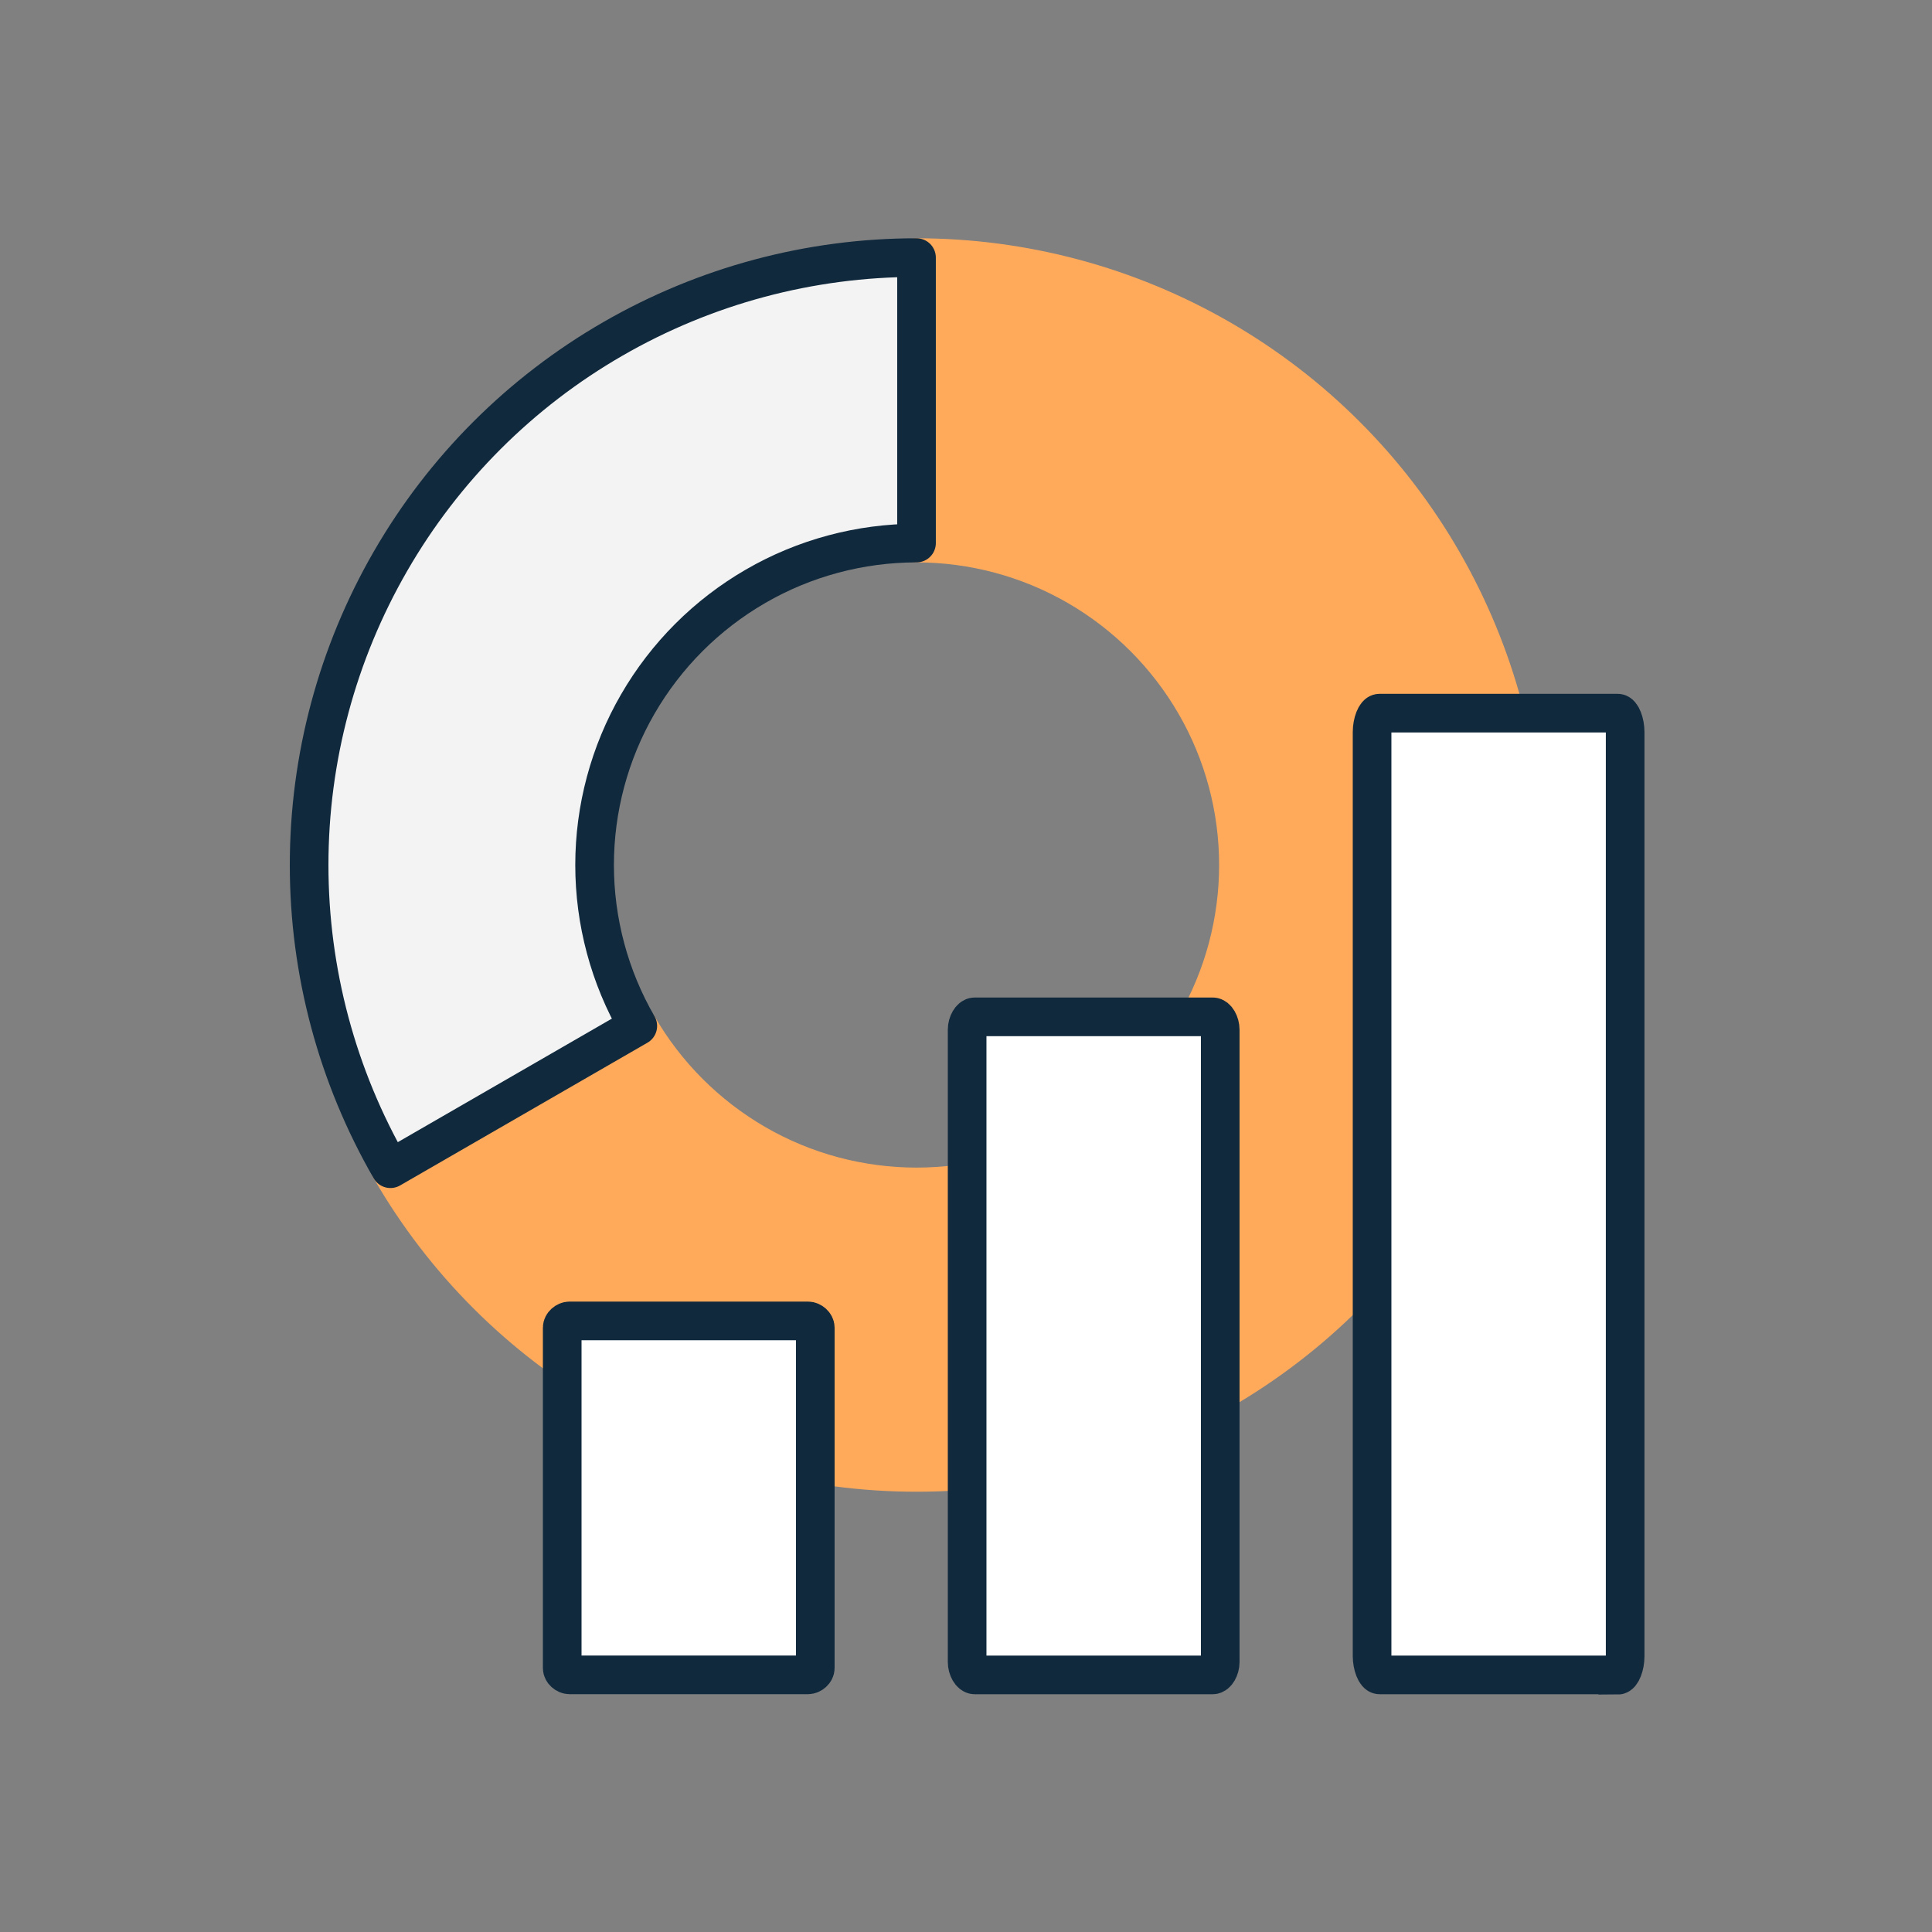
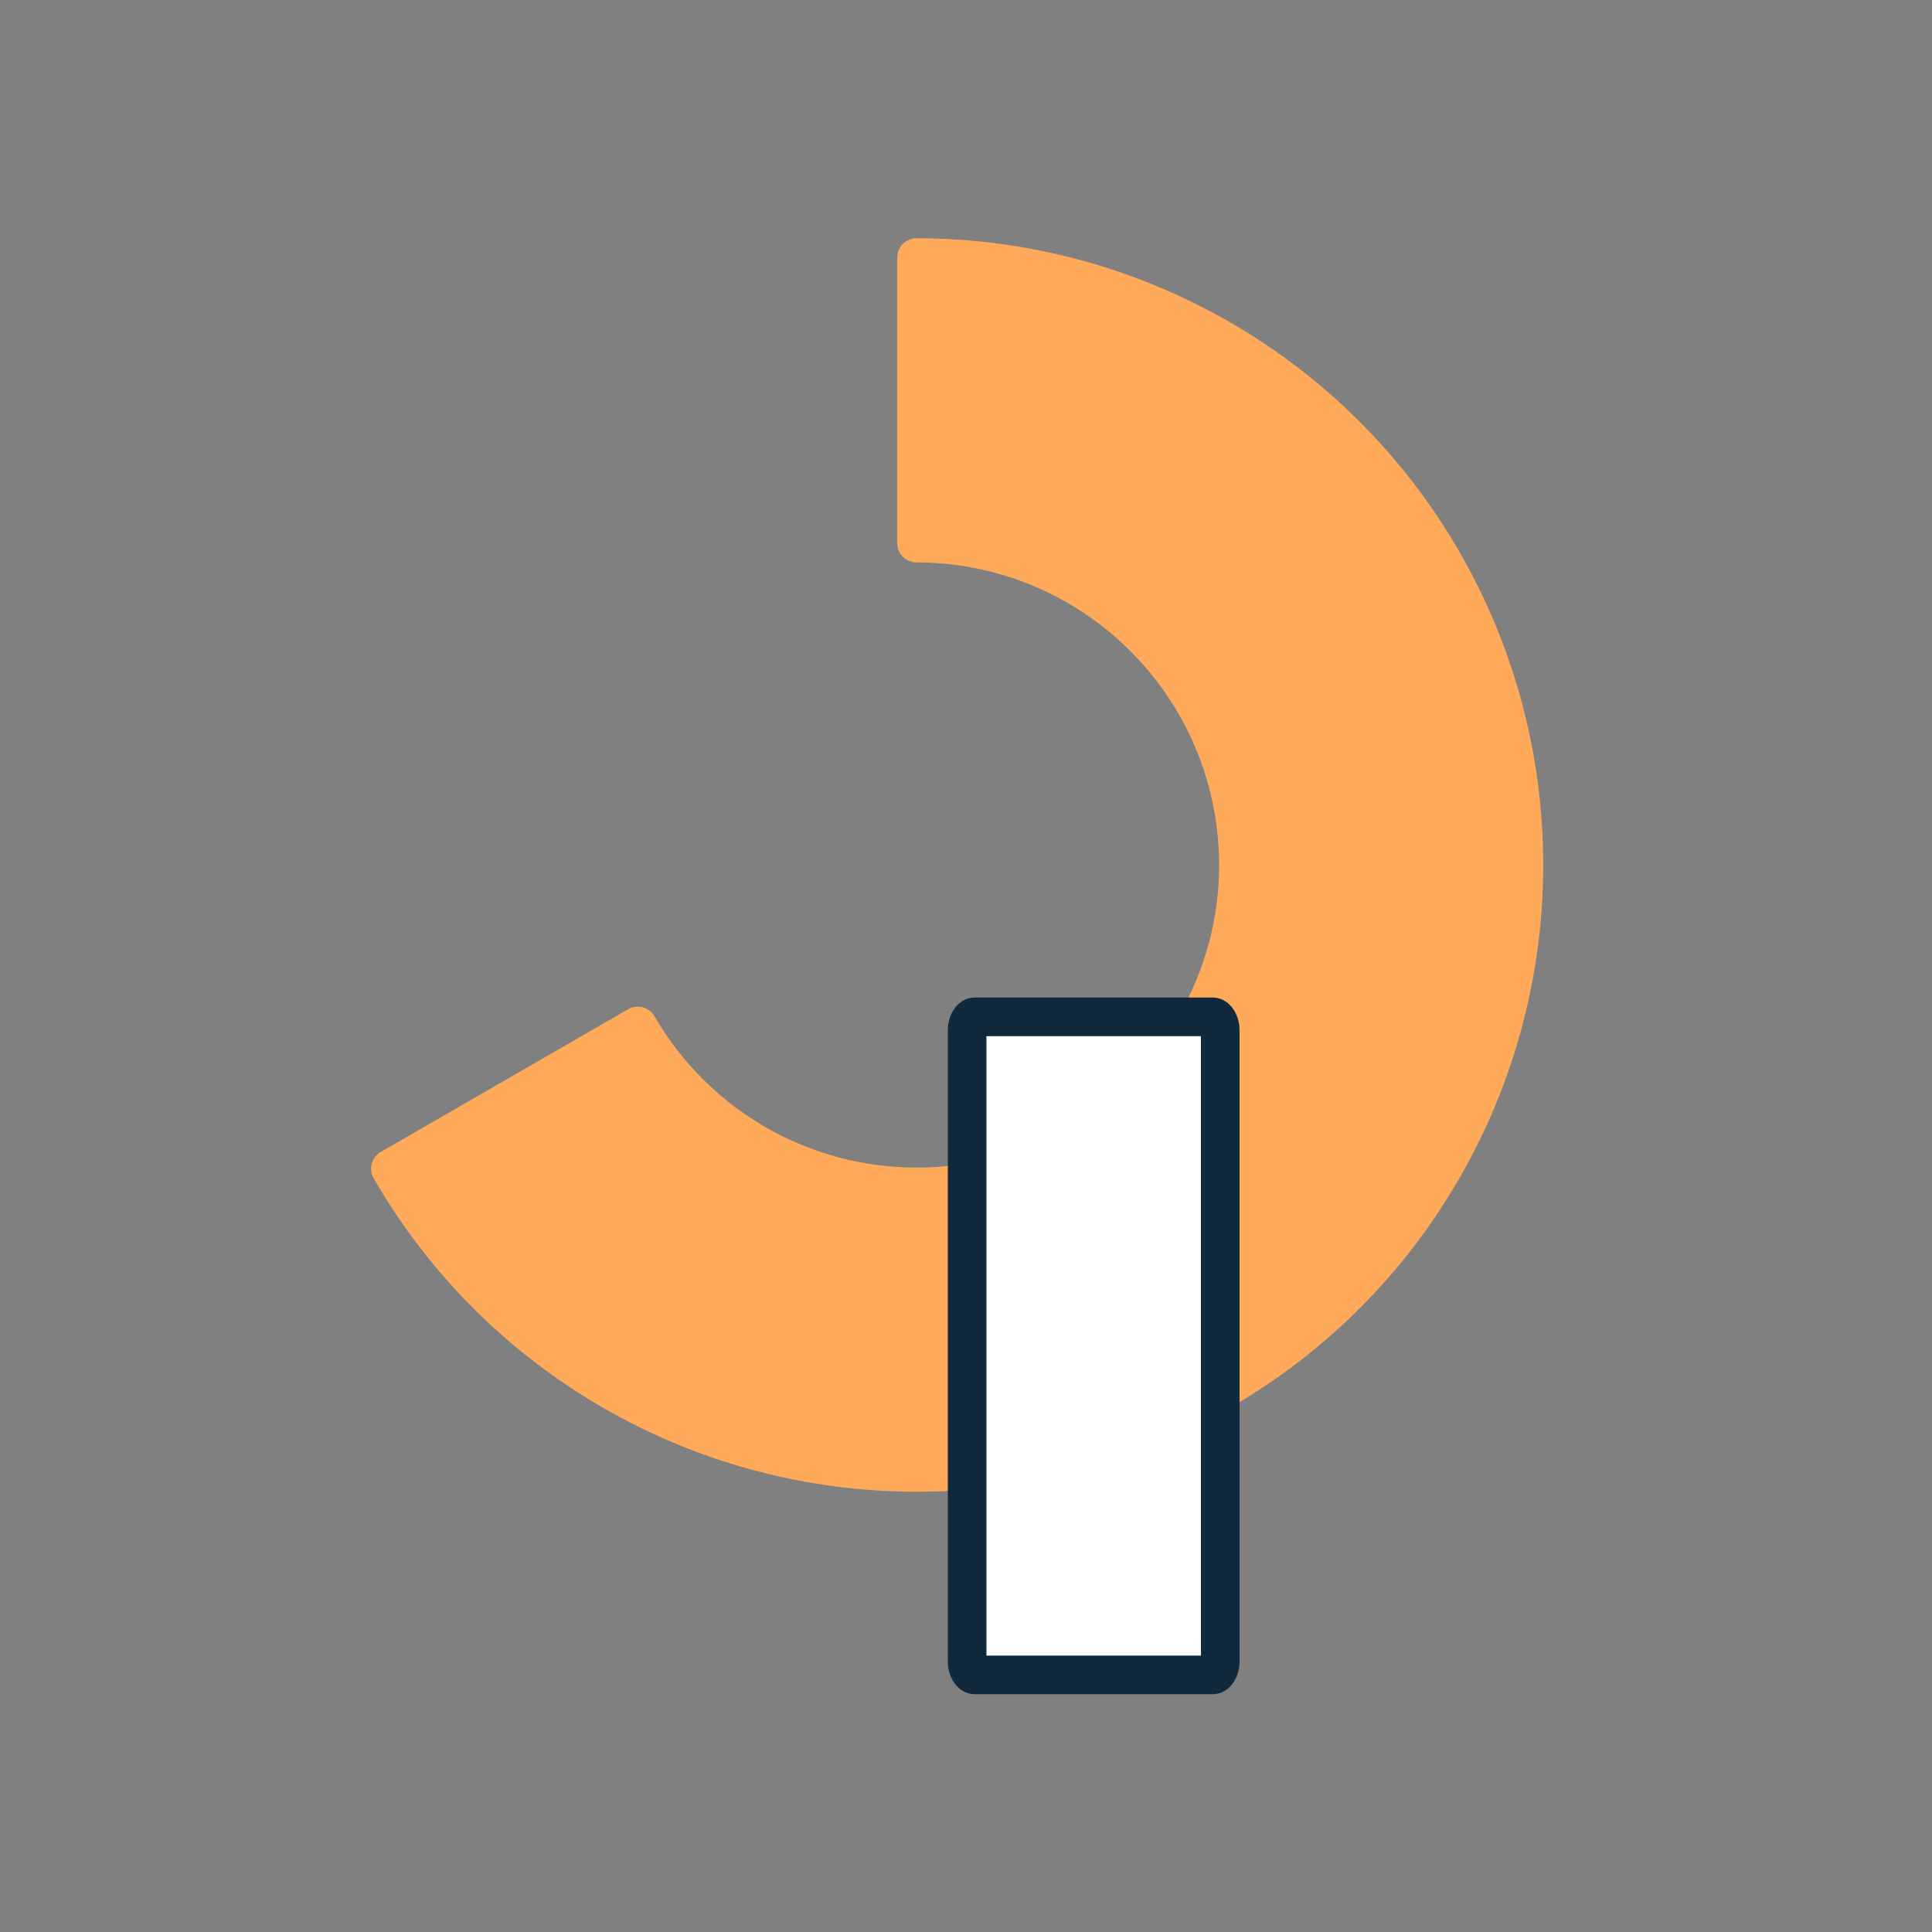
<svg xmlns="http://www.w3.org/2000/svg" width="75" height="75" viewBox="0 0 75 75" fill="none">
  <rect x="0" y="0" width="75" height="75" fill="#808080" stroke="none" />
  <path d="M35.579 10C39.719 10 43.779 11.087 47.369 13.157C50.958 15.227 53.932 18.2 56.001 21.79C58.071 25.379 59.158 29.44 59.158 33.579C59.158 37.719 58.071 41.78 56.001 45.369C53.932 48.958 50.958 51.932 47.369 54.002C43.779 56.071 39.719 57.159 35.579 57.159C31.44 57.159 27.379 56.071 23.789 54.002C20.2 51.932 17.227 48.958 15.157 45.369L24.759 39.828C25.859 41.727 27.431 43.299 29.331 44.4C31.23 45.5 33.392 46.076 35.579 46.076C37.767 46.076 39.928 45.5 41.828 44.4C43.727 43.299 45.299 41.727 46.399 39.828C47.5 37.928 48.076 35.767 48.076 33.579C48.076 31.392 47.5 29.23 46.399 27.331C45.299 25.431 43.727 23.859 41.828 22.759C39.928 21.659 37.767 21.082 35.579 21.082V10Z" fill="#FFAA5B" stroke="#FFAA5B" stroke-width="1.5" stroke-linejoin="round" />
  <path d="M47.081 65.019H37.833C37.688 65.019 37.544 64.77 37.544 64.521V39.972C37.544 39.723 37.688 39.474 37.833 39.474H47.081C47.225 39.474 47.369 39.723 47.369 39.972V64.521C47.369 64.77 47.225 65.019 47.081 65.019Z" fill="white" stroke="#10293D" stroke-width="1.5" stroke-miterlimit="10" />
-   <path d="M62.8 65.019H53.552C53.408 65.019 53.264 64.652 53.264 64.285V28.418C53.264 28.051 53.408 27.684 53.552 27.684H62.8C62.944 27.684 63.088 28.051 63.088 28.418V64.298C63.088 64.665 62.944 65.032 62.8 65.032V65.019Z" fill="white" stroke="#10293D" stroke-width="1.5" stroke-miterlimit="10" />
-   <path d="M31.361 65.018H22.113C21.969 65.018 21.825 64.887 21.825 64.756V51.539C21.825 51.408 21.969 51.277 22.113 51.277H31.361C31.505 51.277 31.649 51.408 31.649 51.539V64.756C31.649 64.887 31.505 65.018 31.361 65.018Z" fill="white" stroke="#10293D" stroke-width="1.5" stroke-miterlimit="10" />
-   <path d="M35.579 10C31.44 10 27.379 11.087 23.79 13.157C20.2 15.227 17.227 18.2 15.157 21.79C13.087 25.379 12 29.44 12 33.579C12 37.719 13.087 41.78 15.157 45.369L24.759 39.828C23.659 37.928 23.082 35.767 23.082 33.579C23.082 31.392 23.659 29.23 24.759 27.331C25.859 25.431 27.431 23.859 29.331 22.759C31.23 21.659 33.392 21.082 35.579 21.082V10Z" fill="#F3F3F3" stroke="#10293D" stroke-width="1.5" stroke-linejoin="round" />
</svg>